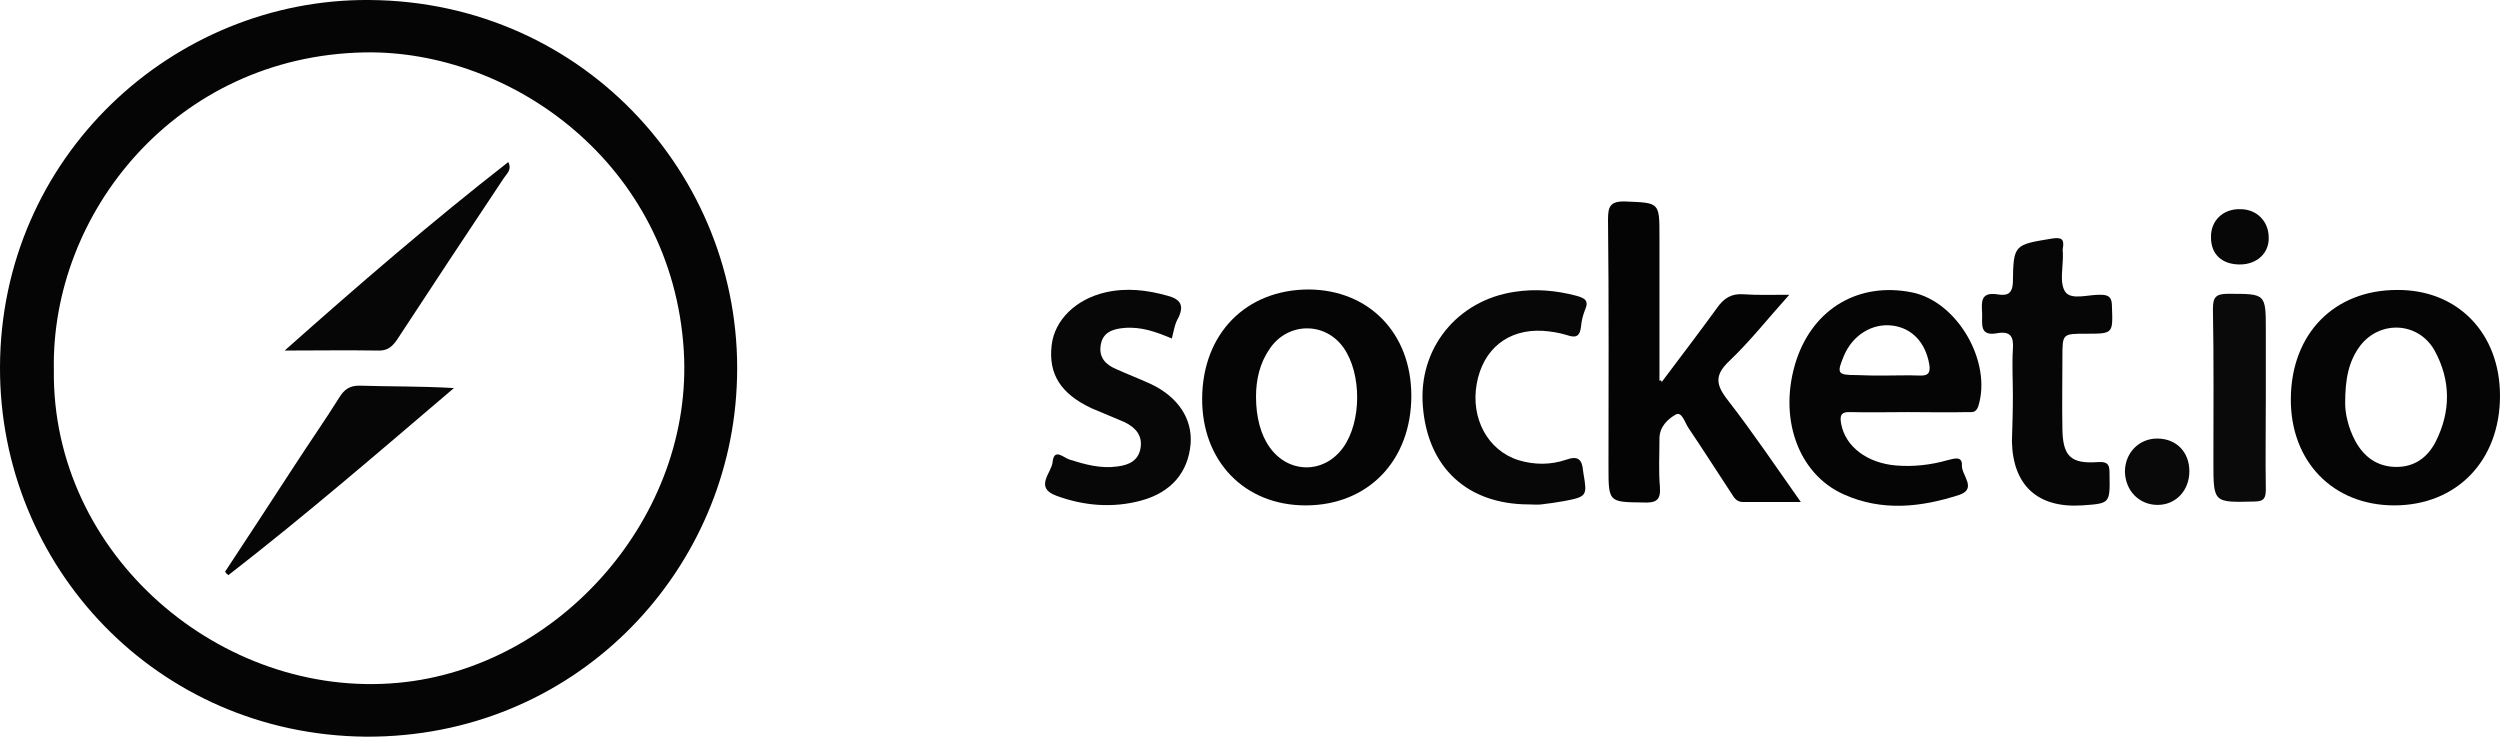
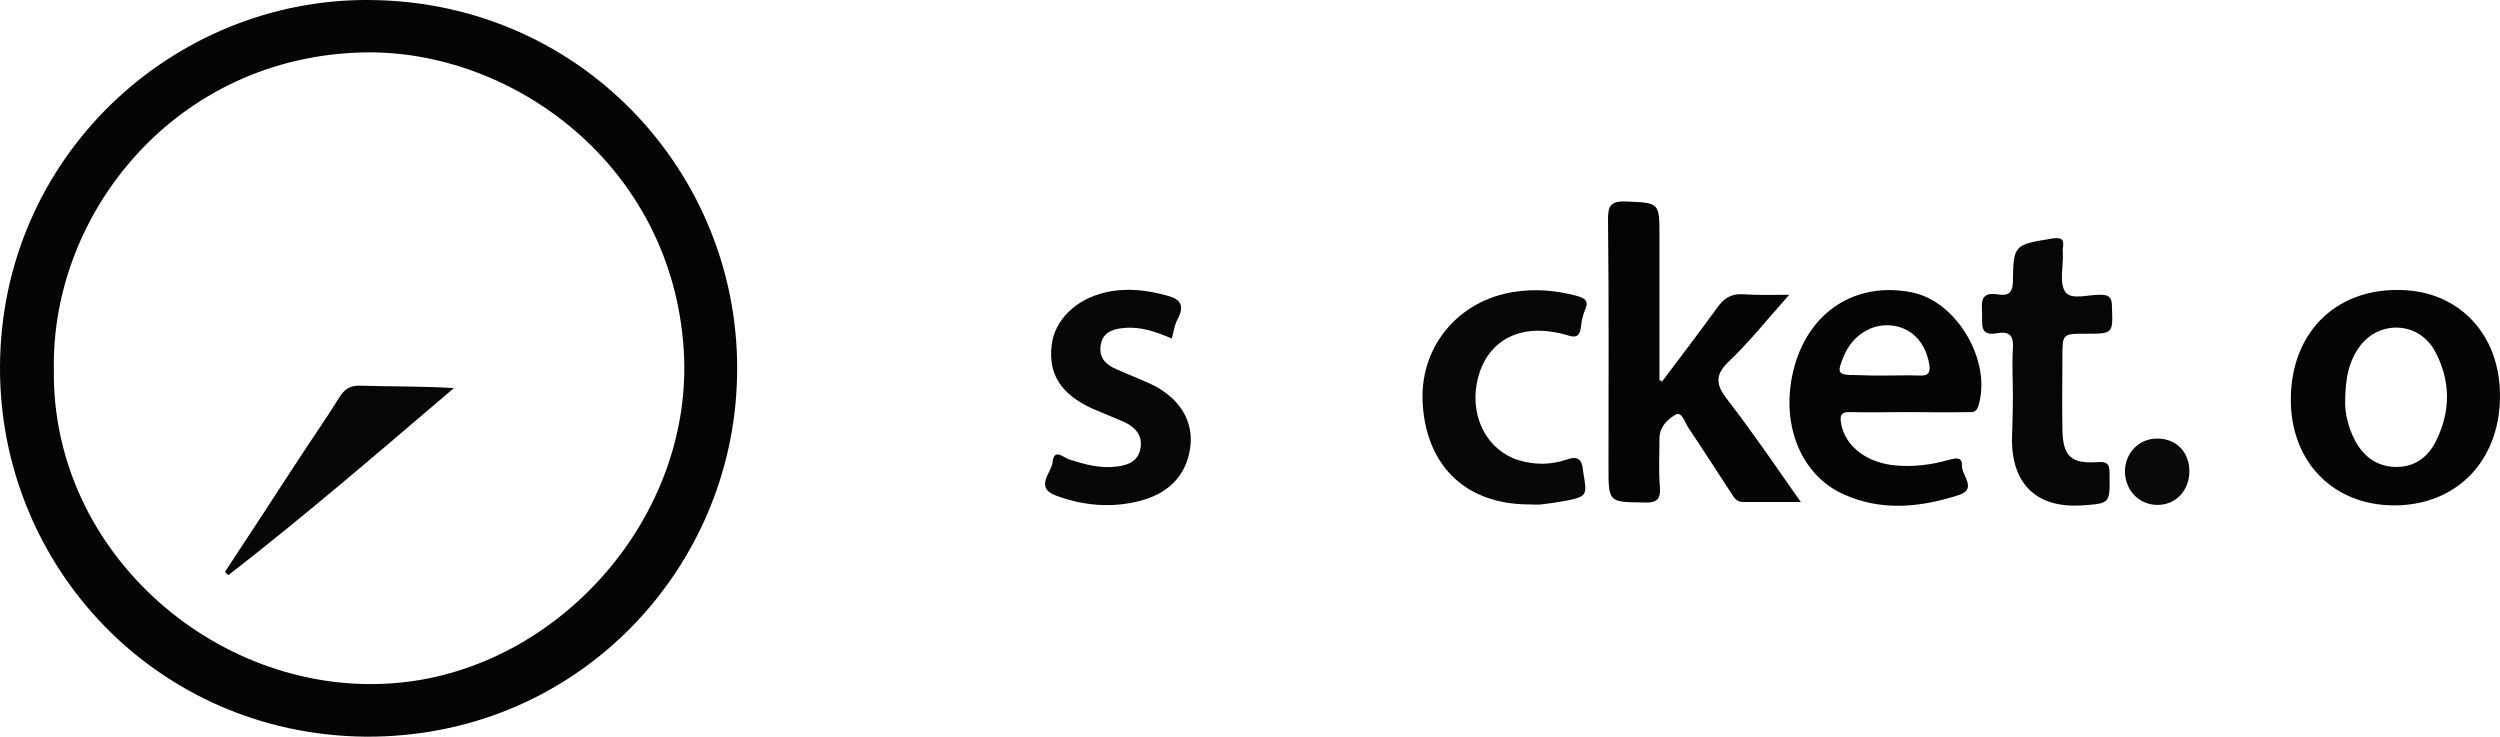
<svg xmlns="http://www.w3.org/2000/svg" version="1.1" id="Layer_1" x="0px" y="0px" viewBox="0 0 519.9 153.2" style="enable-background:new 0 0 519.9 153.2;" xml:space="preserve">
  <style type="text/css">
	.st0{fill:#050505;}
	.st1{fill:#040404;}
	.st2{fill:#070707;}
	.st3{fill:#060606;}
	.st4{fill:#0A0A0A;}
	.st5{fill:#090909;}
</style>
  <g>
    <path class="st0" d="M76.1,153.2C32.5,152.8-0.1,117.7,0,76.4C0.1,32.6,36-0.3,76.8,0c45.3,0.3,78.6,38,76.4,80.5   C151.3,119.7,119.2,153.4,76.1,153.2z M11.2,76.9c-0.5,38.6,34.9,68.5,71.6,65.1c33.7-3.1,61.5-34.8,59.4-69.1   c-2.4-38.7-35.8-62.6-66.5-62C36.6,11.7,10.6,44.3,11.2,76.9z" />
    <path class="st1" d="M345.6,79.4c3.9-5.2,7.8-10.3,11.5-15.4c1.4-2,3-3,5.5-2.8c2.8,0.2,5.7,0.1,9.5,0.1c-4.5,5-8.1,9.6-12.4,13.7   c-3.1,2.9-3,4.9-0.4,8.2c5.2,6.7,9.9,13.7,15.2,21.2c-4.4,0-8.2,0-12,0c-1.6,0-2-1.2-2.7-2.2c-2.9-4.4-5.7-8.8-8.6-13.1   c-0.8-1.1-1.4-3.6-2.7-2.9c-1.6,0.9-3.4,2.5-3.4,5c0,3.4-0.2,6.8,0.1,10.1c0.2,2.8-0.9,3.3-3.4,3.2c-7.3-0.1-7.3,0-7.3-7.5   c0-17.1,0.1-34.2-0.1-51.3c0-2.7,0.4-3.9,3.6-3.8c7.1,0.3,7.1,0.1,7.1,7.3c0,10,0,20,0,30C345.3,79,345.4,79.1,345.6,79.4z" />
    <path class="st0" d="M519.9,82.3c0,13.5-9,22.8-22,22.8c-12.7,0-21.6-9.1-21.5-22.2c0.1-13.5,9-22.6,22.1-22.6   C511.1,60.2,519.9,69.3,519.9,82.3z M487.7,83.9c0,2,0.6,5,2.1,7.8c1.8,3.3,4.5,5.3,8.3,5.4c3.9,0.1,6.7-1.9,8.4-5.2   c3.2-6.3,3.2-12.8-0.2-19c-3.3-5.9-11.2-6.4-15.4-1.1C488.4,75.1,487.7,78.8,487.7,83.9z" />
-     <path class="st0" d="M293.5,82.3c0,13.5-9,22.8-22,22.8c-12.7,0-21.6-9.2-21.5-22.3c0.1-13.4,9.1-22.6,22.2-22.6   C284.7,60.3,293.5,69.3,293.5,82.3z M261.2,82.5c0,4.3,1,8,2.9,10.6c3.9,5.4,11.2,5.5,15.2,0c3.9-5.4,3.9-15.4,0.1-20.8   c-3.9-5.5-11.7-5.3-15.4,0.3C262,75.5,261.2,78.9,261.2,82.5z" />
    <path class="st0" d="M396.8,85.7c-4,0-8,0.1-12,0c-2.1-0.1-2.2,0.9-1.9,2.5c0.9,4.7,5.4,8.1,11.4,8.6c3.6,0.3,7.2-0.1,10.7-1.1   c1.3-0.3,3.1-1,3,1.1c-0.1,2,3.2,4.8-0.5,6.1c-8,2.6-16.1,3.5-24.1-0.1c-9.6-4.3-13.7-16.2-9.8-28c3.6-10.7,13-16.2,24-14   c9.5,1.9,16.7,14.5,13.8,23.7c-0.5,1.4-1.3,1.2-2.2,1.2C405,85.8,400.9,85.7,396.8,85.7z M391.8,78.1c2.5,0,5-0.1,7.4,0   c1.9,0.1,2.3-0.7,2-2.4c-0.8-4.5-3.6-7.5-7.7-8c-4.2-0.5-8.2,2-10,6.2c-1.6,3.8-1.4,4.1,2.6,4.1C388.1,78.1,390,78.1,391.8,78.1z" />
    <path class="st2" d="M243.7,70.4c-3.3-1.4-6.4-2.5-9.9-2.2c-2.4,0.2-4.5,0.9-4.9,3.6c-0.4,2.5,1,4,3.1,4.9c2.4,1.1,4.8,2,7.2,3.1   c5.8,2.7,8.8,7.3,8.4,12.5c-0.5,5.9-4,10.1-10.3,11.8c-5.9,1.6-11.9,1.1-17.6-1c-4.7-1.7-1-4.8-0.8-7c0.3-3.1,2.4-0.8,3.6-0.5   c3.2,1,6.4,1.9,9.9,1.4c2.5-0.3,4.4-1.3,4.8-3.9c0.4-2.6-1.1-4.2-3.3-5.3c-2.3-1-4.6-1.9-6.9-2.9c-6.4-3-9-7.1-8.3-13.1   c0.6-5.3,5.1-9.6,11.2-11c4.4-1,8.6-0.5,12.9,0.7c2.6,0.7,3.5,1.9,2.3,4.5C244.3,67.3,244.1,68.8,243.7,70.4z" />
    <path class="st3" d="M418.6,82.3c0-3.2-0.2-6.5,0-9.7c0.2-2.6-0.5-3.8-3.3-3.3c-3.8,0.7-3-2.1-3.1-4.2c-0.1-2.2-0.4-4.4,3.1-3.9   c1.8,0.3,3.2,0.2,3.3-2.5c0.1-7.9,0.3-7.8,8.2-9.1c2-0.3,2.5,0.2,2.2,2c-0.1,0.4,0,0.7,0,1.1c0.1,2.7-0.8,6.1,0.5,8   c1.3,1.8,4.9,0.5,7.4,0.6c1.8,0,2.3,0.7,2.3,2.4c0.2,5.7,0.3,5.7-5.4,5.7c-4.9,0-4.9,0-4.9,4.9c0,5-0.1,10,0,15   c0.1,5.5,1.7,7.2,7.3,6.8c2.5-0.2,2.5,0.9,2.5,2.7c0.1,5.9,0.1,5.9-5.7,6.3c-9.2,0.6-14.4-4.1-14.6-13.3   C418.5,88.5,418.6,85.4,418.6,82.3z" />
    <path class="st2" d="M318,104.9c-12.8,0-21.1-7.6-22.1-20.4c-1-12,7.1-22,19-23.8c4.4-0.7,8.7-0.3,12.9,0.8c1.8,0.5,2.7,1,1.8,3   c-0.4,1-0.7,2.2-0.8,3.3c-0.2,2-0.9,2.6-2.9,1.9c-1.6-0.5-3.4-0.8-5.1-0.9c-7.2-0.4-12.4,3.8-13.7,11c-1.3,7.2,2.3,13.9,8.7,15.9   c3.3,1,6.7,1,9.9-0.1c2.5-0.9,3.3,0,3.5,2.2c0,0.2,0.1,0.5,0.1,0.7c0.8,4.6,0.7,4.8-4,5.7c-1.6,0.3-3.2,0.5-4.8,0.7   C319.7,105,318.9,104.9,318,104.9z" />
-     <path class="st4" d="M471.2,82.6c0,6.4-0.1,12.7,0,19.1c0,1.8-0.3,2.6-2.4,2.6c-8.5,0.2-8.5,0.3-8.5-8.2c0-10.6,0.1-21.2-0.1-31.8   c0-2.4,0.5-3.2,3.1-3.2c7.9,0,7.9-0.1,7.9,7.6C471.2,73.4,471.2,78,471.2,82.6z" />
    <path class="st5" d="M448.6,91.2c4,0,6.7,2.8,6.7,6.8c0,4-2.8,7-6.6,7c-3.8,0-6.7-2.9-6.8-6.9C441.9,94.2,444.8,91.2,448.6,91.2z" />
-     <path class="st2" d="M465.8,55c-3.7,0-6-2.1-6-5.6c-0.1-3.5,2.5-6,6.1-5.9c3.4,0,5.9,2.5,5.9,5.9C471.9,52.6,469.4,55,465.8,55z" />
-     <path class="st3" d="M59.2,72.9c15.3-13.6,30.6-26.8,46.5-39.2c0.8,1.6-0.3,2.4-0.9,3.3C97.4,48.1,90,59.3,82.6,70.6   c-1.1,1.6-2.1,2.4-4.1,2.3C72,72.8,65.6,72.9,59.2,72.9z" />
    <path class="st3" d="M46.8,118.9c4.8-7.3,9.6-14.6,14.4-22c3.1-4.8,6.4-9.5,9.4-14.3c1-1.6,2.1-2.4,4.1-2.4   c6.5,0.2,12.9,0.1,19.7,0.5c-15.5,13.2-30.9,26.5-46.9,38.9C47.2,119.4,47,119.2,46.8,118.9z" />
  </g>
</svg>